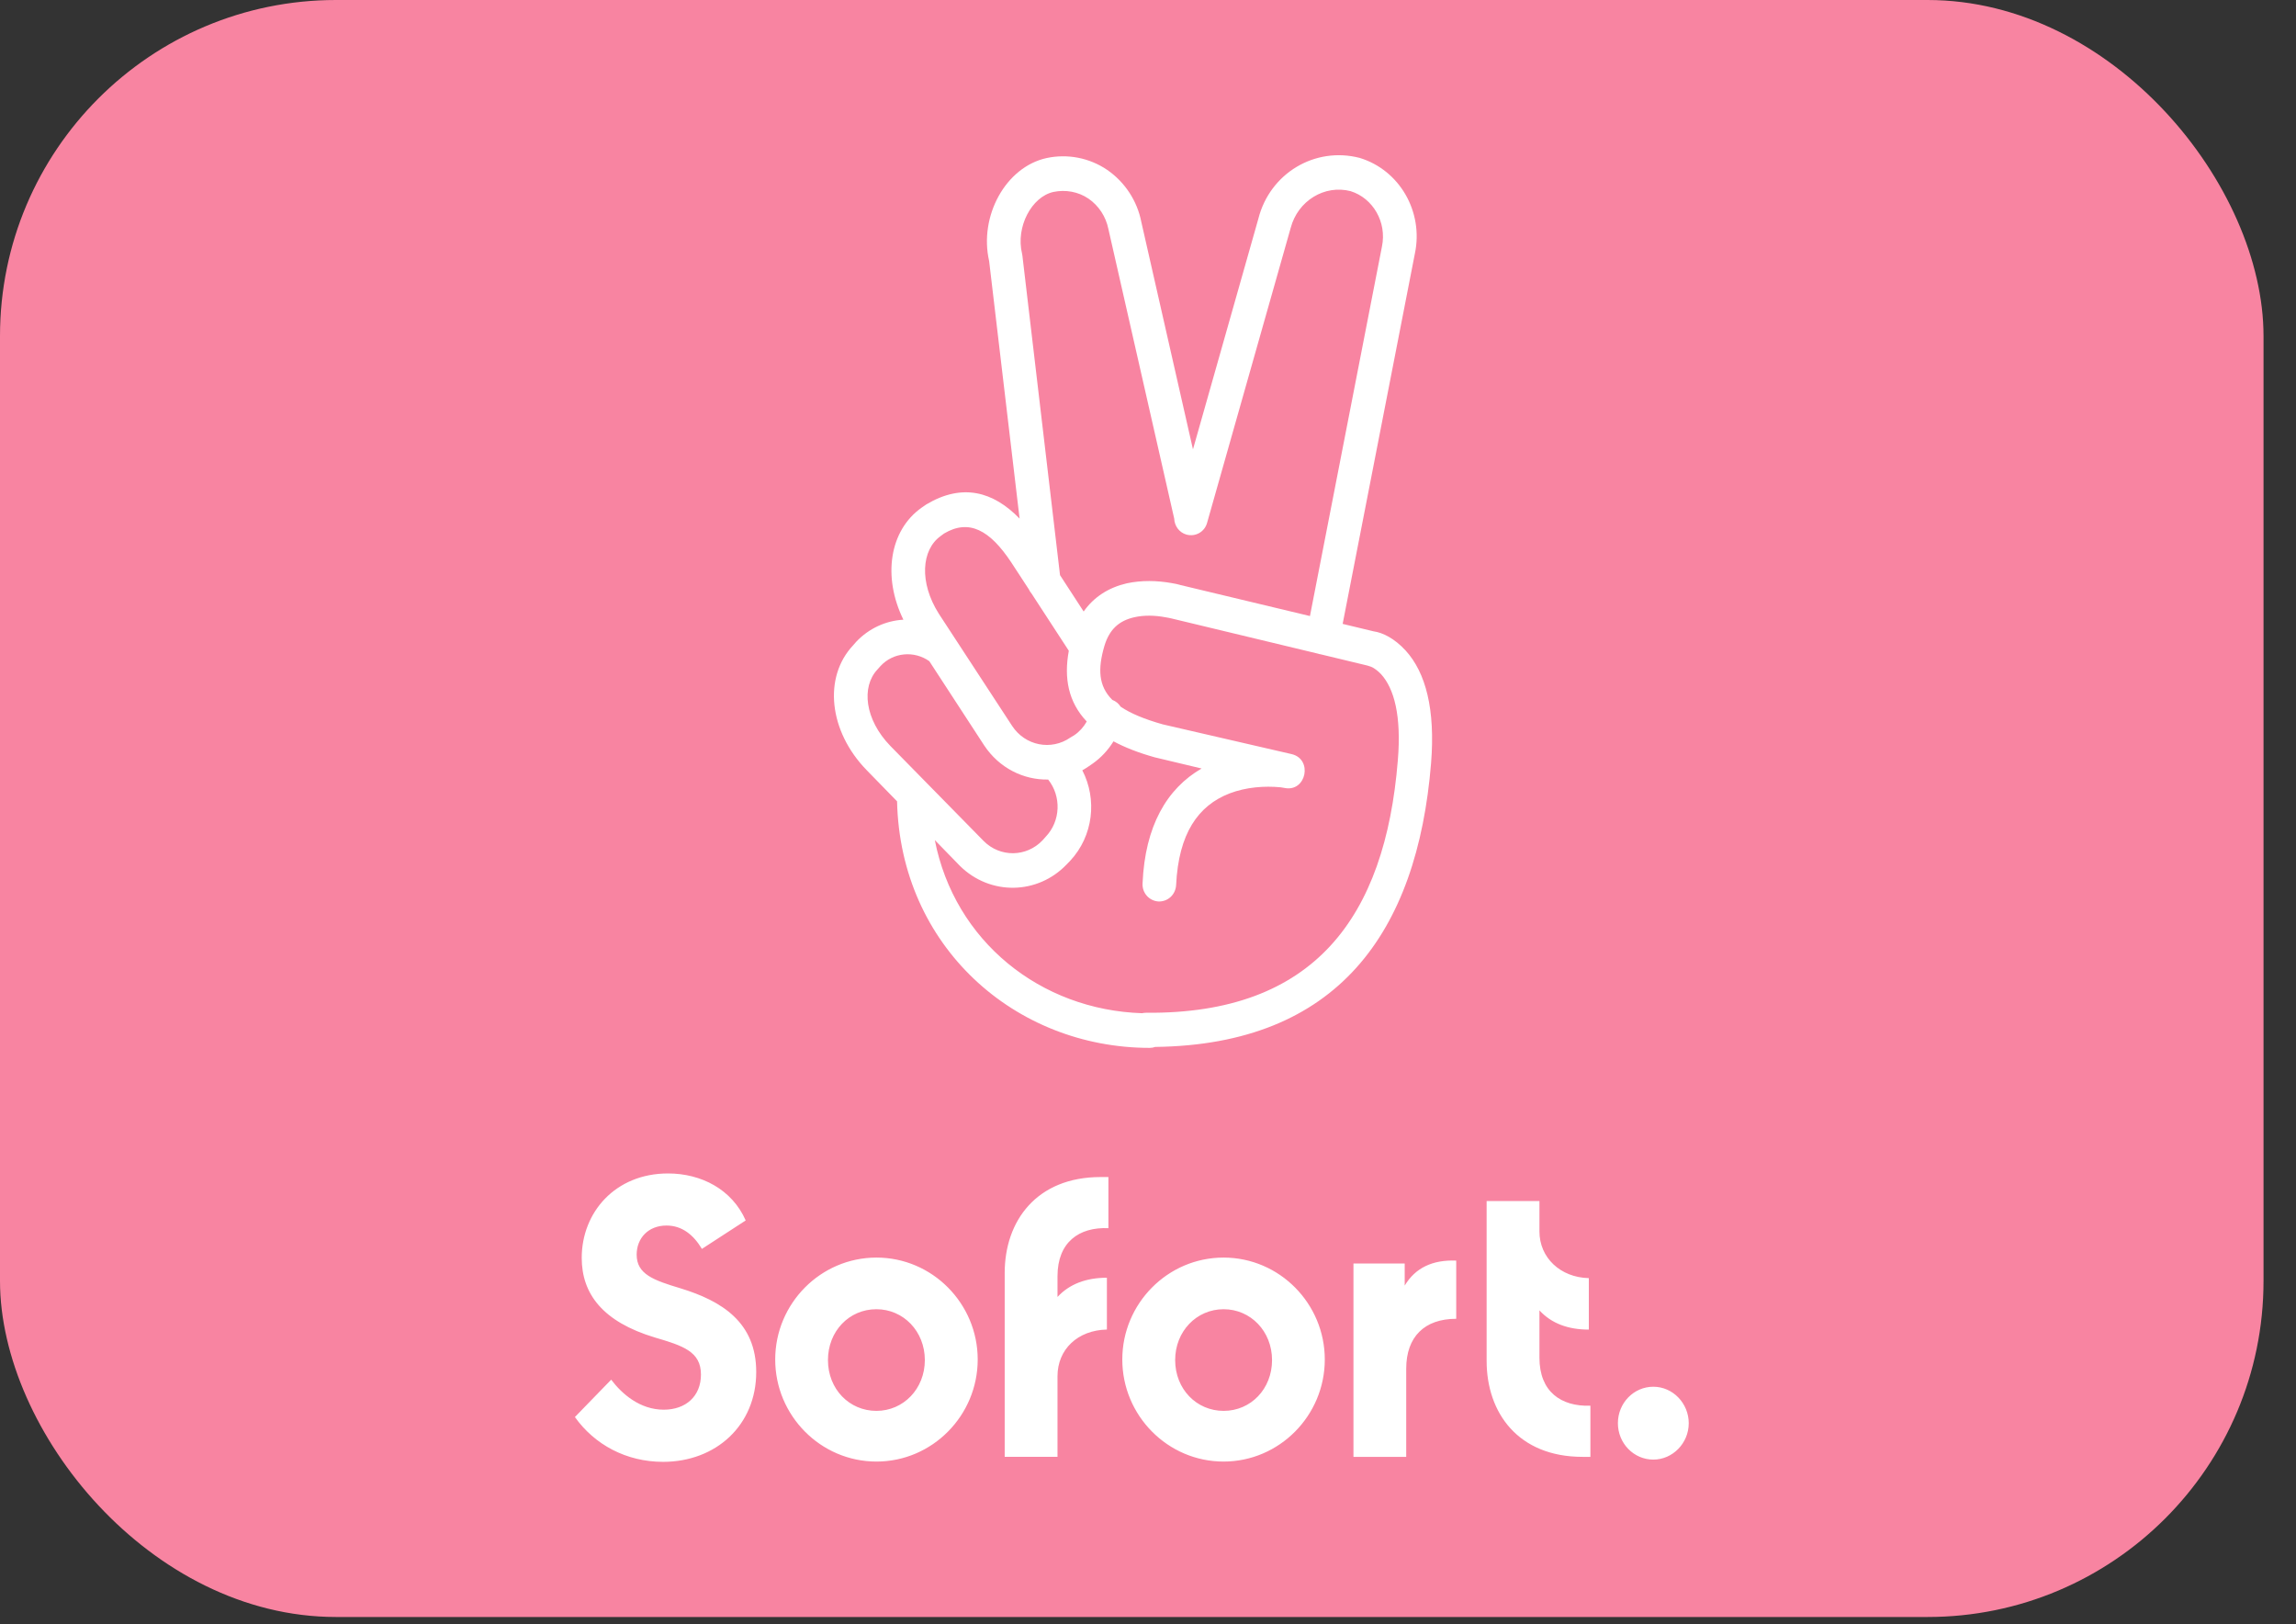
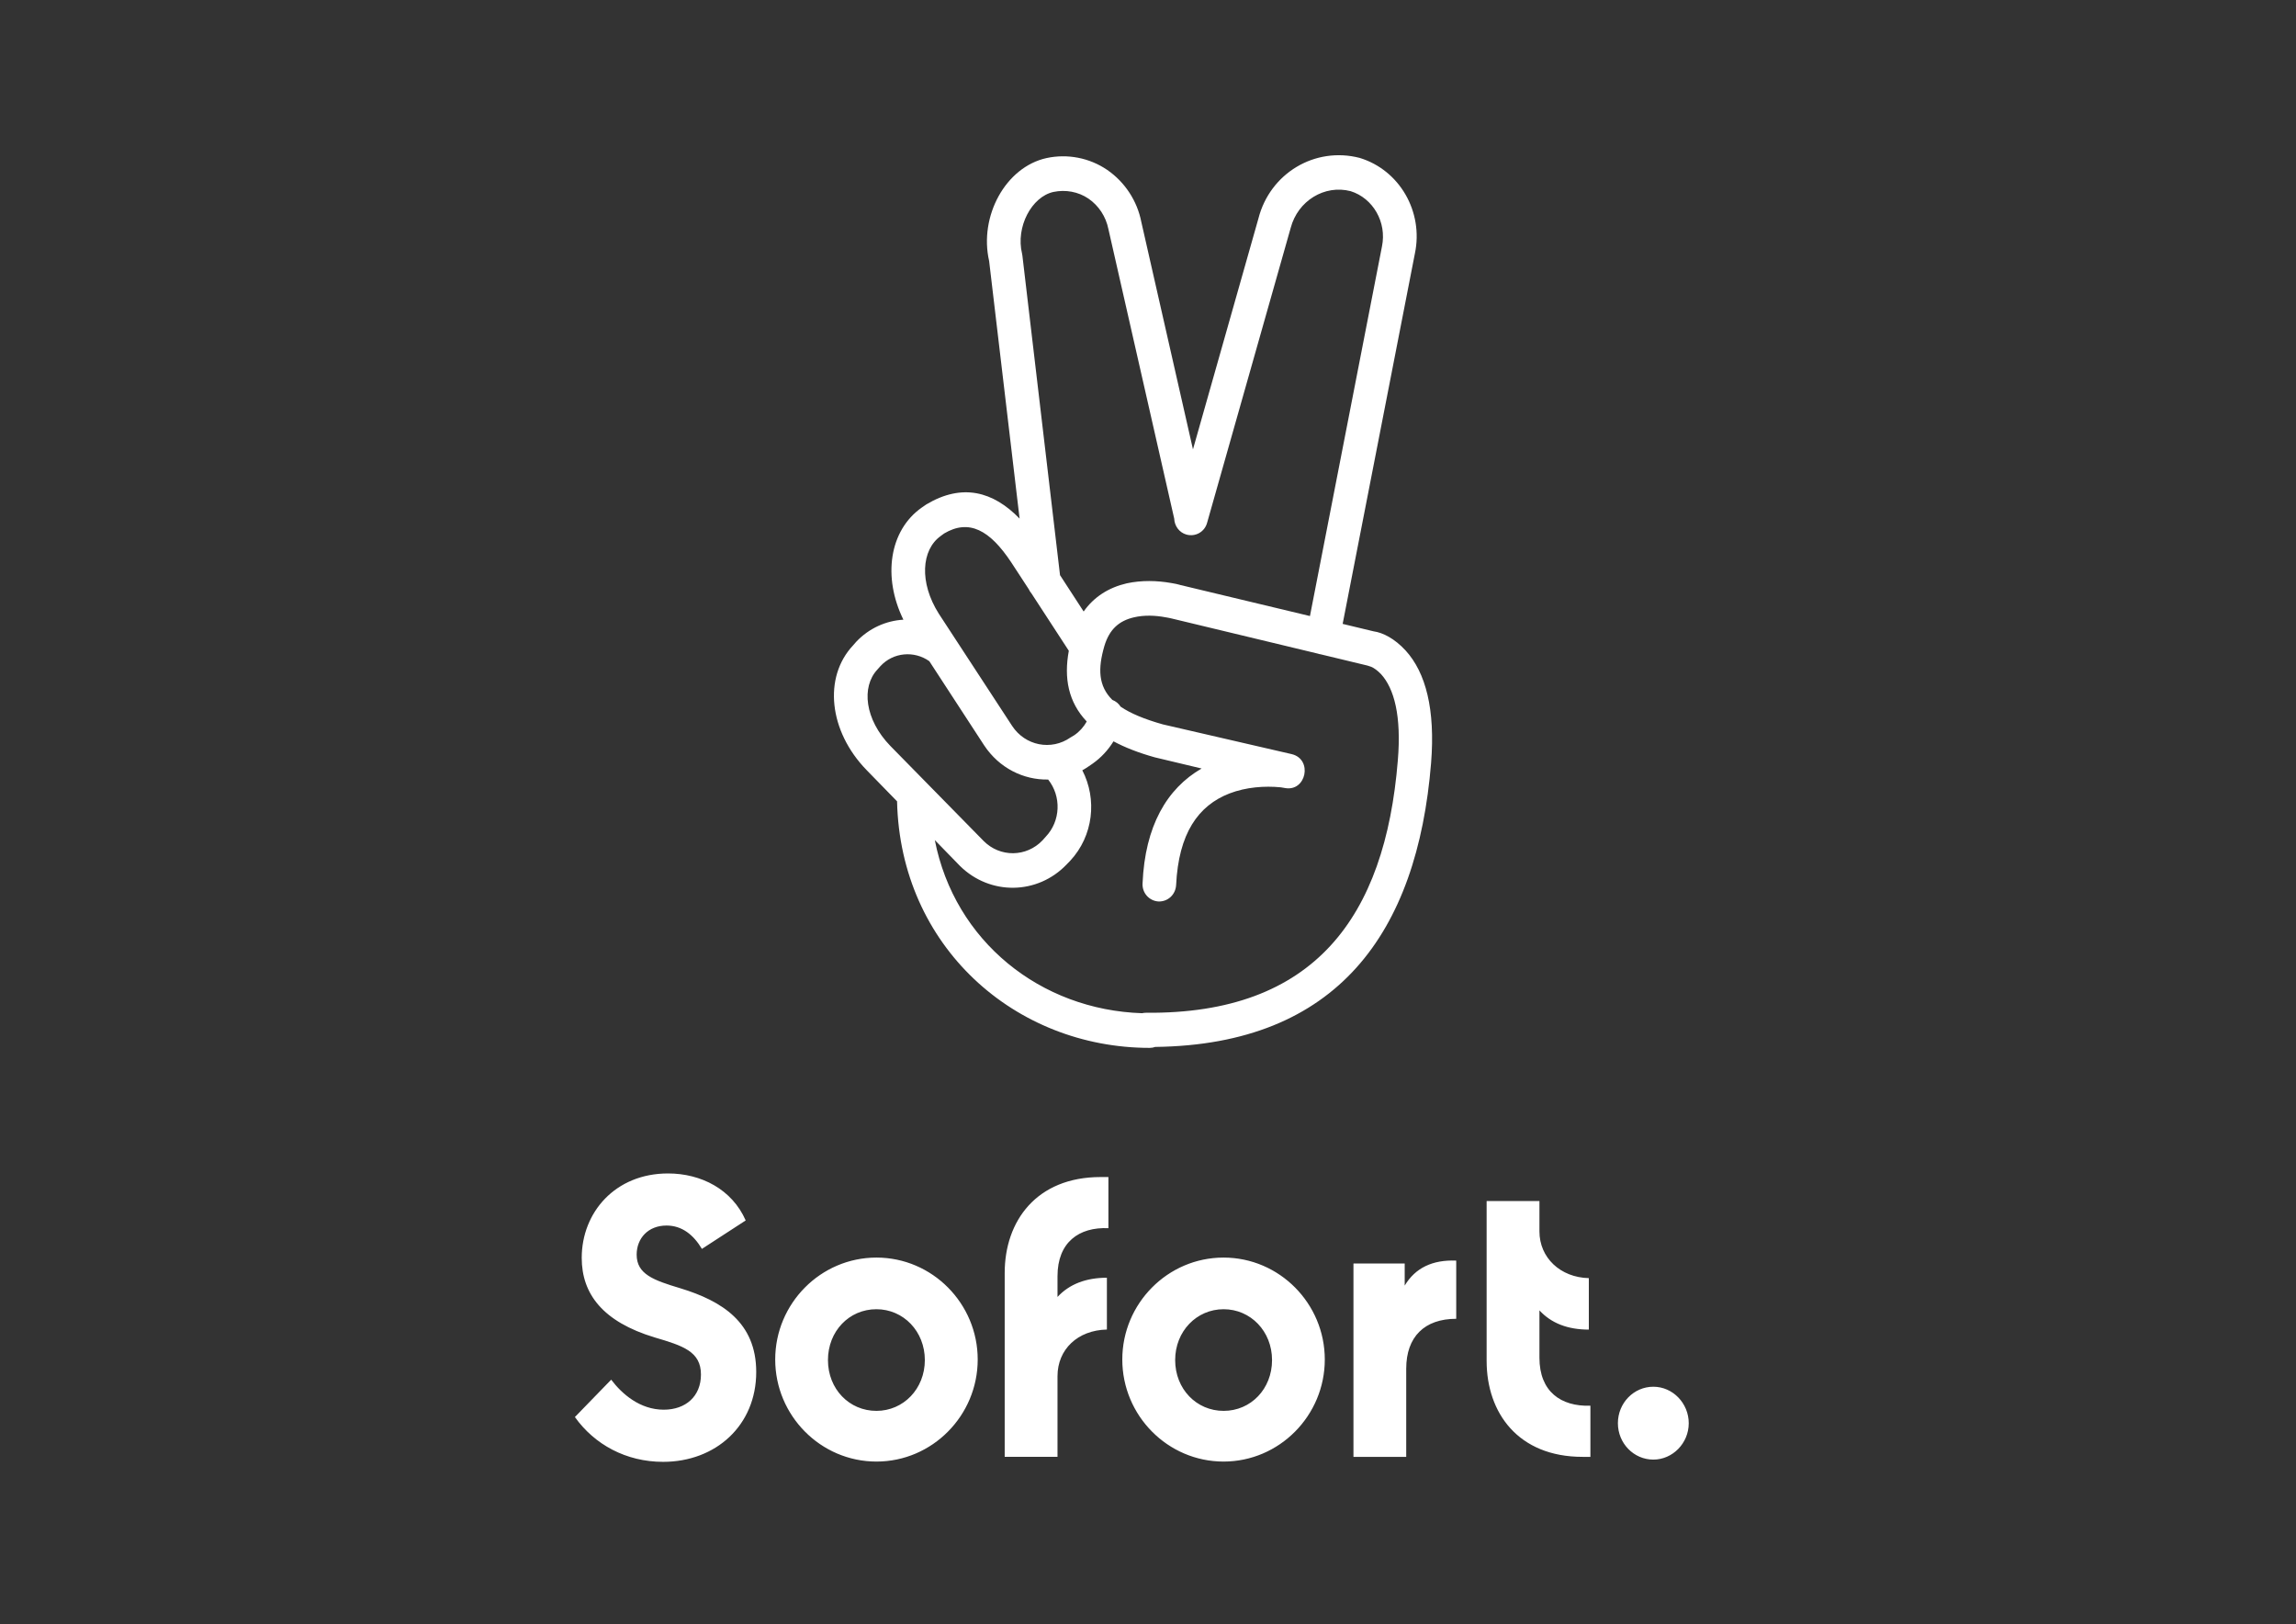
<svg xmlns="http://www.w3.org/2000/svg" width="41" height="29" viewBox="0 0 41 29" fill="none">
  <rect x="0" y="0" width="41" height="29" fill="#333333" stroke="none" />
-   <rect width="40.42" height="28.87" rx="6" fill="#F884A1" />
  <path fill-rule="evenodd" clip-rule="evenodd" d="M23.976 11.139L25.266 4.526C25.422 3.784 24.995 3.036 24.279 2.819C23.481 2.613 22.677 3.093 22.471 3.904L21.303 8.023L20.381 3.964C20.308 3.587 20.087 3.25 19.771 3.033C19.454 2.817 19.061 2.742 18.689 2.822C17.957 2.982 17.48 3.861 17.663 4.66L18.207 9.259C17.735 8.773 17.183 8.624 16.543 9.005L16.46 9.062C15.878 9.471 15.759 10.304 16.132 11.064C15.823 11.082 15.52 11.215 15.29 11.458L15.235 11.521C14.697 12.092 14.802 13.056 15.473 13.747L16.019 14.307C16.077 16.895 18.121 18.709 20.532 18.709C20.566 18.709 20.599 18.703 20.629 18.692C23.88 18.652 25.309 16.654 25.555 13.624C25.632 12.665 25.46 12.008 25.1 11.614C24.9 11.397 24.69 11.294 24.529 11.272L23.976 11.139ZM23.529 11.669C23.54 11.673 23.552 11.676 23.564 11.679C23.569 11.68 23.574 11.68 23.579 11.681L24.418 11.883L24.485 11.905C24.54 11.928 24.601 11.974 24.662 12.037C24.895 12.293 25.028 12.779 24.961 13.578C24.734 16.375 23.47 18.11 20.464 18.082C20.44 18.082 20.416 18.085 20.394 18.09C18.579 18.031 17.047 16.806 16.693 14.999L17.142 15.46C17.68 15.991 18.529 15.979 19.05 15.431L19.111 15.368C19.524 14.924 19.595 14.271 19.327 13.753C19.367 13.731 19.405 13.707 19.443 13.681L19.51 13.635C19.661 13.529 19.787 13.393 19.884 13.236C20.087 13.345 20.33 13.44 20.619 13.521L21.457 13.721C20.836 14.08 20.447 14.748 20.403 15.77C20.392 15.941 20.52 16.084 20.686 16.095C20.852 16.101 20.991 15.976 21.002 15.804C21.046 14.88 21.396 14.383 21.956 14.166C22.255 14.052 22.582 14.029 22.871 14.057L22.943 14.069C23.326 14.143 23.448 13.555 23.065 13.464L20.764 12.933C20.431 12.839 20.186 12.736 20.011 12.617C19.977 12.563 19.926 12.52 19.863 12.496C19.613 12.248 19.603 11.939 19.721 11.534C19.81 11.237 19.982 11.083 20.253 11.021C20.431 10.98 20.625 10.986 20.813 11.021C20.835 11.025 20.853 11.028 20.869 11.031C20.895 11.036 20.914 11.04 20.924 11.043L23.529 11.669ZM23.392 10.999L24.678 4.4C24.767 3.966 24.518 3.538 24.118 3.413C23.653 3.293 23.176 3.584 23.048 4.069L21.556 9.332C21.512 9.498 21.346 9.589 21.185 9.544C21.056 9.507 20.973 9.389 20.968 9.259L19.793 4.09C19.748 3.867 19.621 3.673 19.438 3.547C19.255 3.422 19.027 3.382 18.811 3.427C18.423 3.513 18.135 4.05 18.251 4.529L18.257 4.563L18.929 10.269L19.351 10.918C19.536 10.654 19.802 10.489 20.12 10.415C20.386 10.358 20.658 10.364 20.919 10.41C20.984 10.419 21.033 10.433 21.061 10.44C21.066 10.442 21.07 10.443 21.074 10.444L23.392 10.999ZM19.086 11.619L18.421 10.598C18.401 10.575 18.384 10.549 18.371 10.52L18.057 10.039C17.674 9.462 17.303 9.262 16.859 9.525L16.798 9.57C16.454 9.816 16.41 10.398 16.765 10.958L18.074 12.961C18.307 13.315 18.772 13.407 19.116 13.167L19.183 13.127C19.275 13.065 19.351 12.98 19.406 12.882C19.077 12.535 18.996 12.107 19.086 11.619ZM15.723 11.892C15.952 11.645 16.325 11.614 16.595 11.805L17.575 13.309C17.843 13.713 18.278 13.927 18.717 13.918C18.955 14.217 18.942 14.658 18.673 14.94L18.617 15.003C18.329 15.306 17.858 15.311 17.564 15.014L15.9 13.319C15.44 12.845 15.379 12.263 15.667 11.955L15.723 11.892ZM13.504 24.496C13.504 25.449 12.783 26.1 11.841 26.1C11.181 26.1 10.615 25.791 10.266 25.3L10.914 24.633C11.108 24.89 11.43 25.169 11.852 25.169C12.245 25.169 12.517 24.93 12.517 24.541C12.517 24.13 12.195 24.027 11.691 23.879C10.765 23.599 10.388 23.103 10.388 22.458C10.388 21.647 10.986 20.951 11.929 20.951C12.523 20.951 13.072 21.236 13.316 21.79L12.534 22.298C12.384 22.047 12.179 21.881 11.902 21.881C11.574 21.881 11.369 22.109 11.369 22.401C11.369 22.749 11.669 22.857 12.146 23C12.894 23.228 13.504 23.611 13.504 24.496ZM13.843 24.273C13.843 25.273 14.653 26.095 15.651 26.095C16.649 26.095 17.459 25.273 17.459 24.273C17.459 23.274 16.649 22.453 15.651 22.453C14.653 22.453 13.843 23.274 13.843 24.273ZM15.65 25.19C16.132 25.19 16.515 24.797 16.515 24.283C16.515 23.769 16.132 23.375 15.65 23.375C15.162 23.375 14.785 23.769 14.785 24.283C14.785 24.802 15.167 25.19 15.65 25.19ZM19.793 21.015V21.928C19.267 21.905 18.884 22.18 18.884 22.785V23.156C19.095 22.927 19.394 22.813 19.766 22.813V23.738C19.244 23.749 18.884 24.092 18.884 24.571V26.01H17.941V22.727C17.941 21.803 18.507 21.015 19.655 21.015H19.793ZM21.849 26.095C20.851 26.095 20.041 25.273 20.041 24.273C20.041 23.274 20.851 22.453 21.849 22.453C22.847 22.453 23.657 23.274 23.657 24.273C23.657 25.273 22.847 26.095 21.849 26.095ZM22.715 24.283C22.715 24.797 22.338 25.19 21.85 25.19C21.368 25.19 20.985 24.802 20.985 24.283C20.985 23.769 21.368 23.375 21.85 23.375C22.333 23.375 22.715 23.769 22.715 24.283ZM25.084 22.953V22.559H24.169V26.012H25.111V24.437C25.111 23.866 25.439 23.546 26.004 23.546V22.507C25.577 22.49 25.272 22.639 25.084 22.953ZM27.49 23.396V24.241C27.49 24.846 27.873 25.115 28.4 25.098V26.011H28.261C27.108 26.011 26.547 25.223 26.547 24.298V21.444H27.49V21.986C27.49 22.454 27.862 22.808 28.372 22.82V23.739C27.995 23.739 27.701 23.625 27.49 23.396ZM29.524 26.06C29.867 26.06 30.156 25.769 30.156 25.41C30.156 25.056 29.873 24.759 29.524 24.759C29.174 24.759 28.891 25.05 28.891 25.41C28.891 25.769 29.174 26.06 29.524 26.06Z" fill="white" />
</svg>